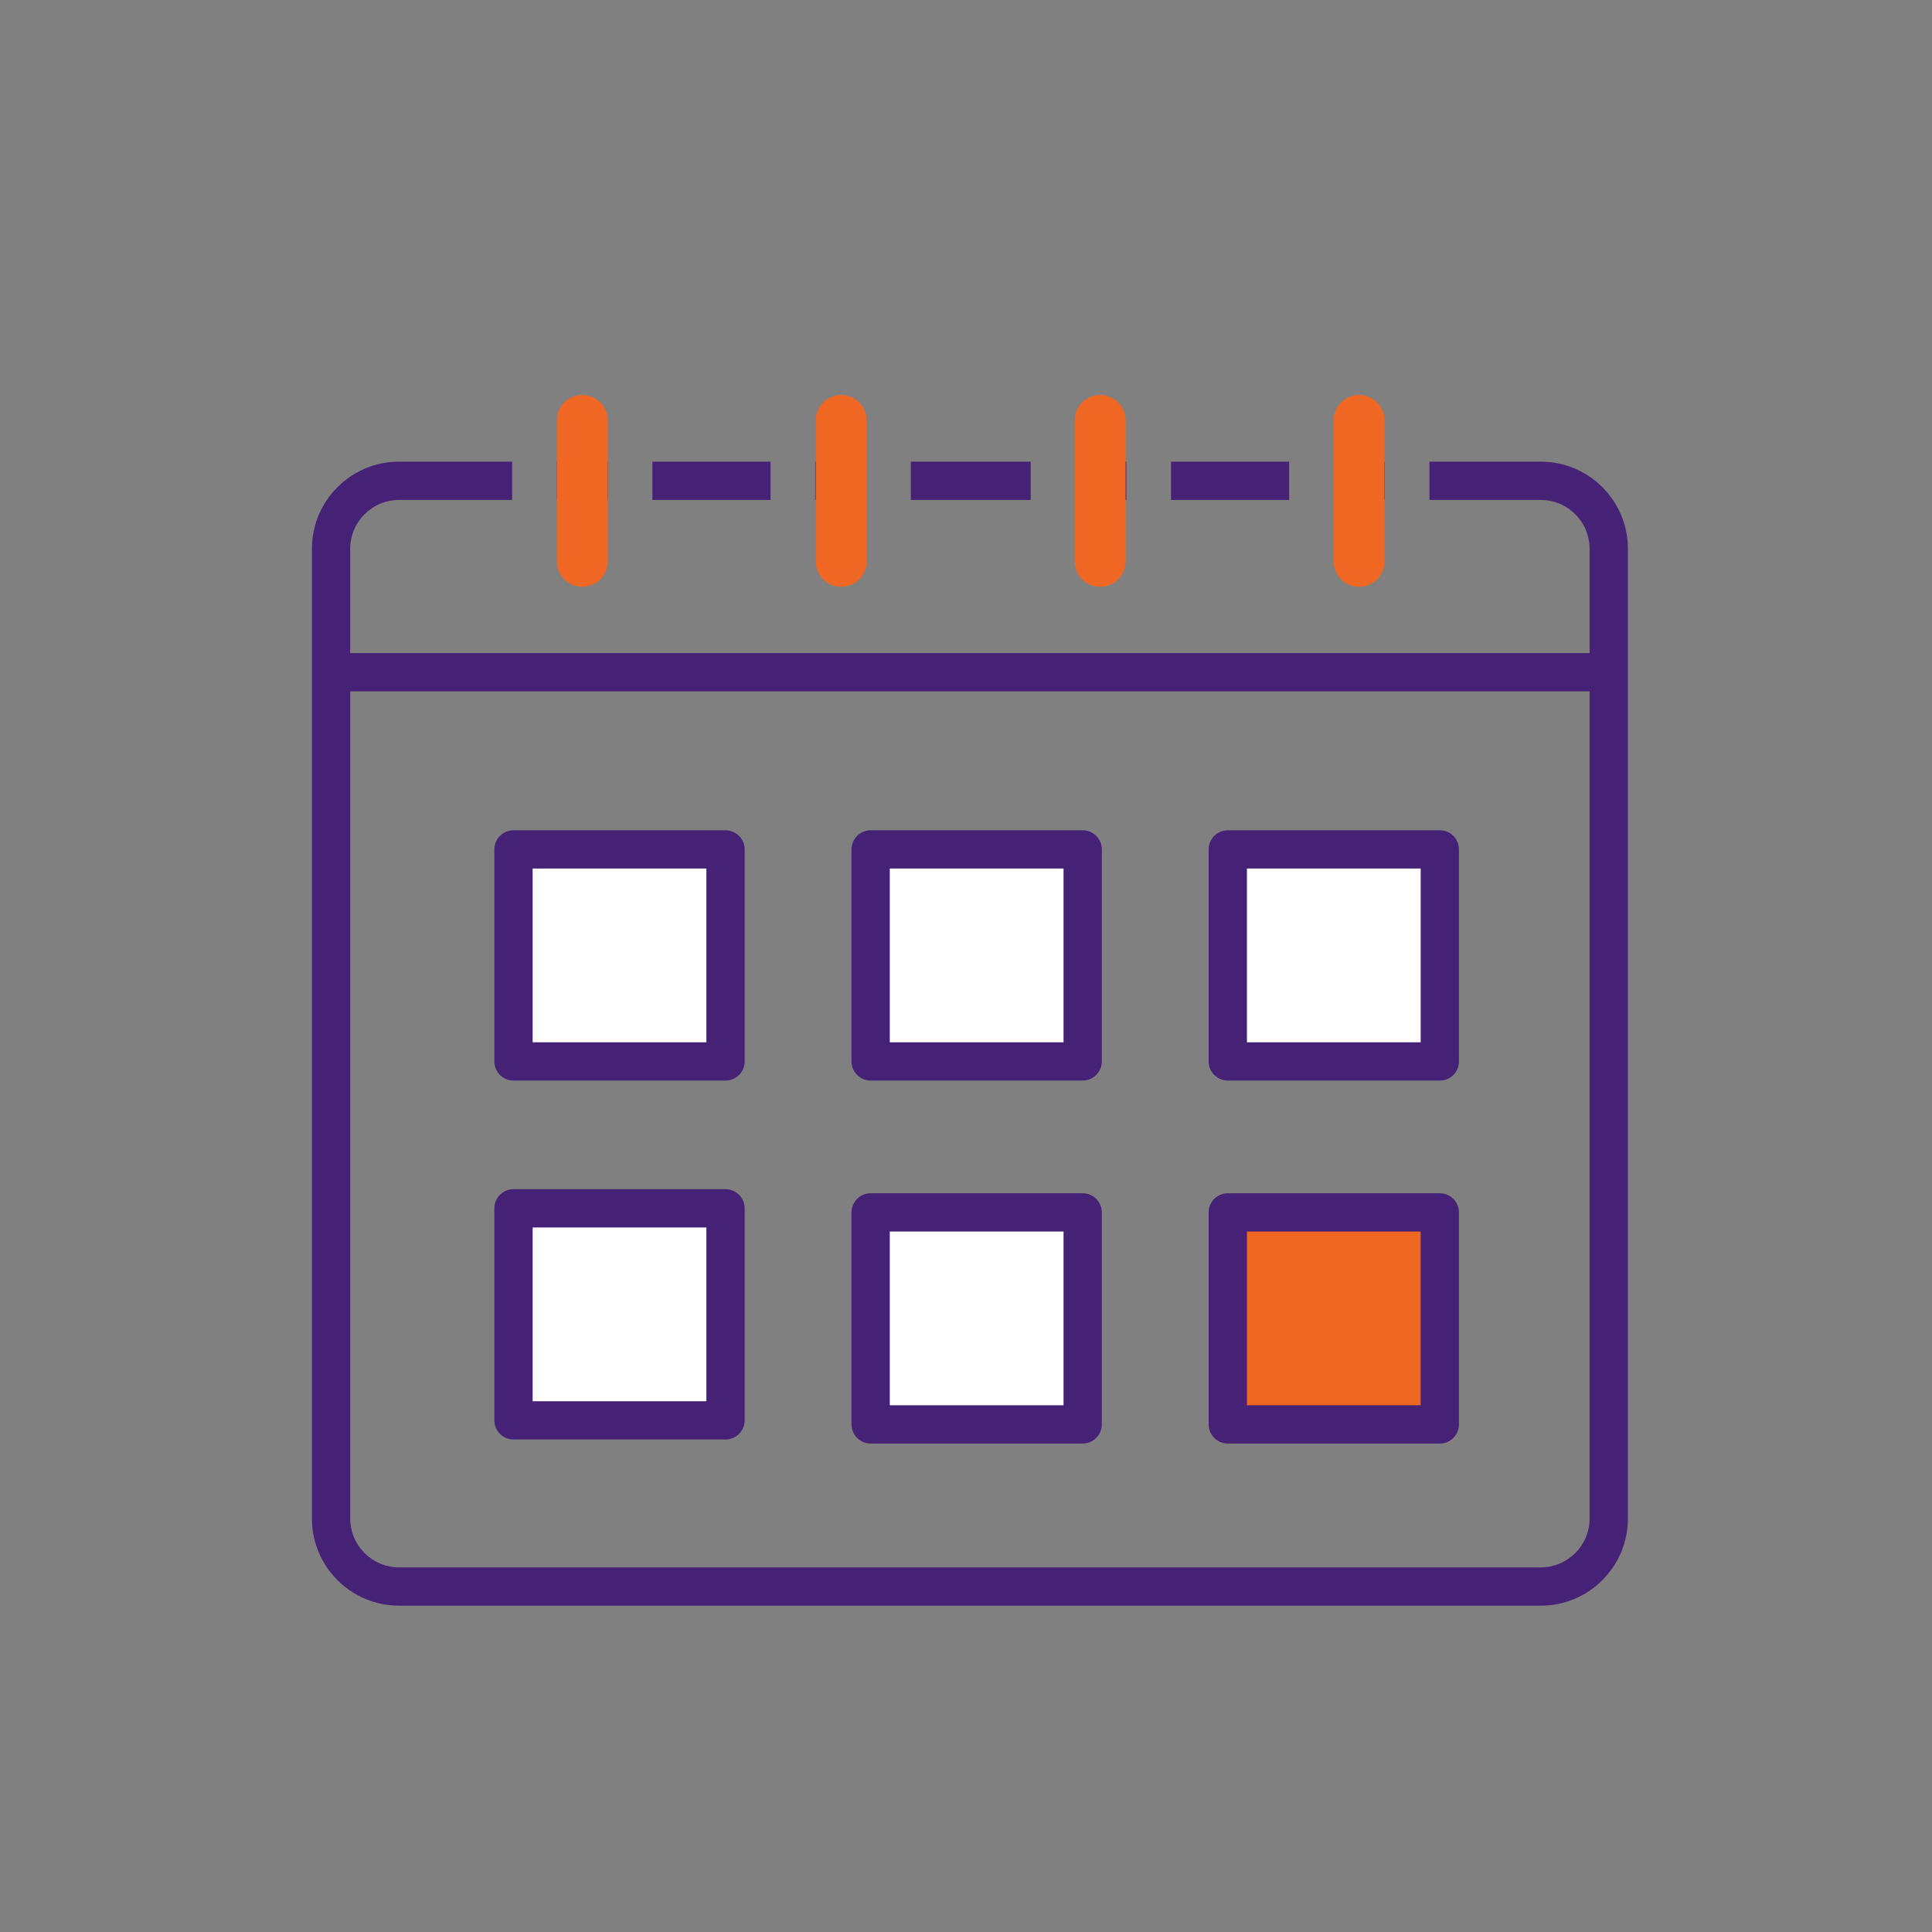
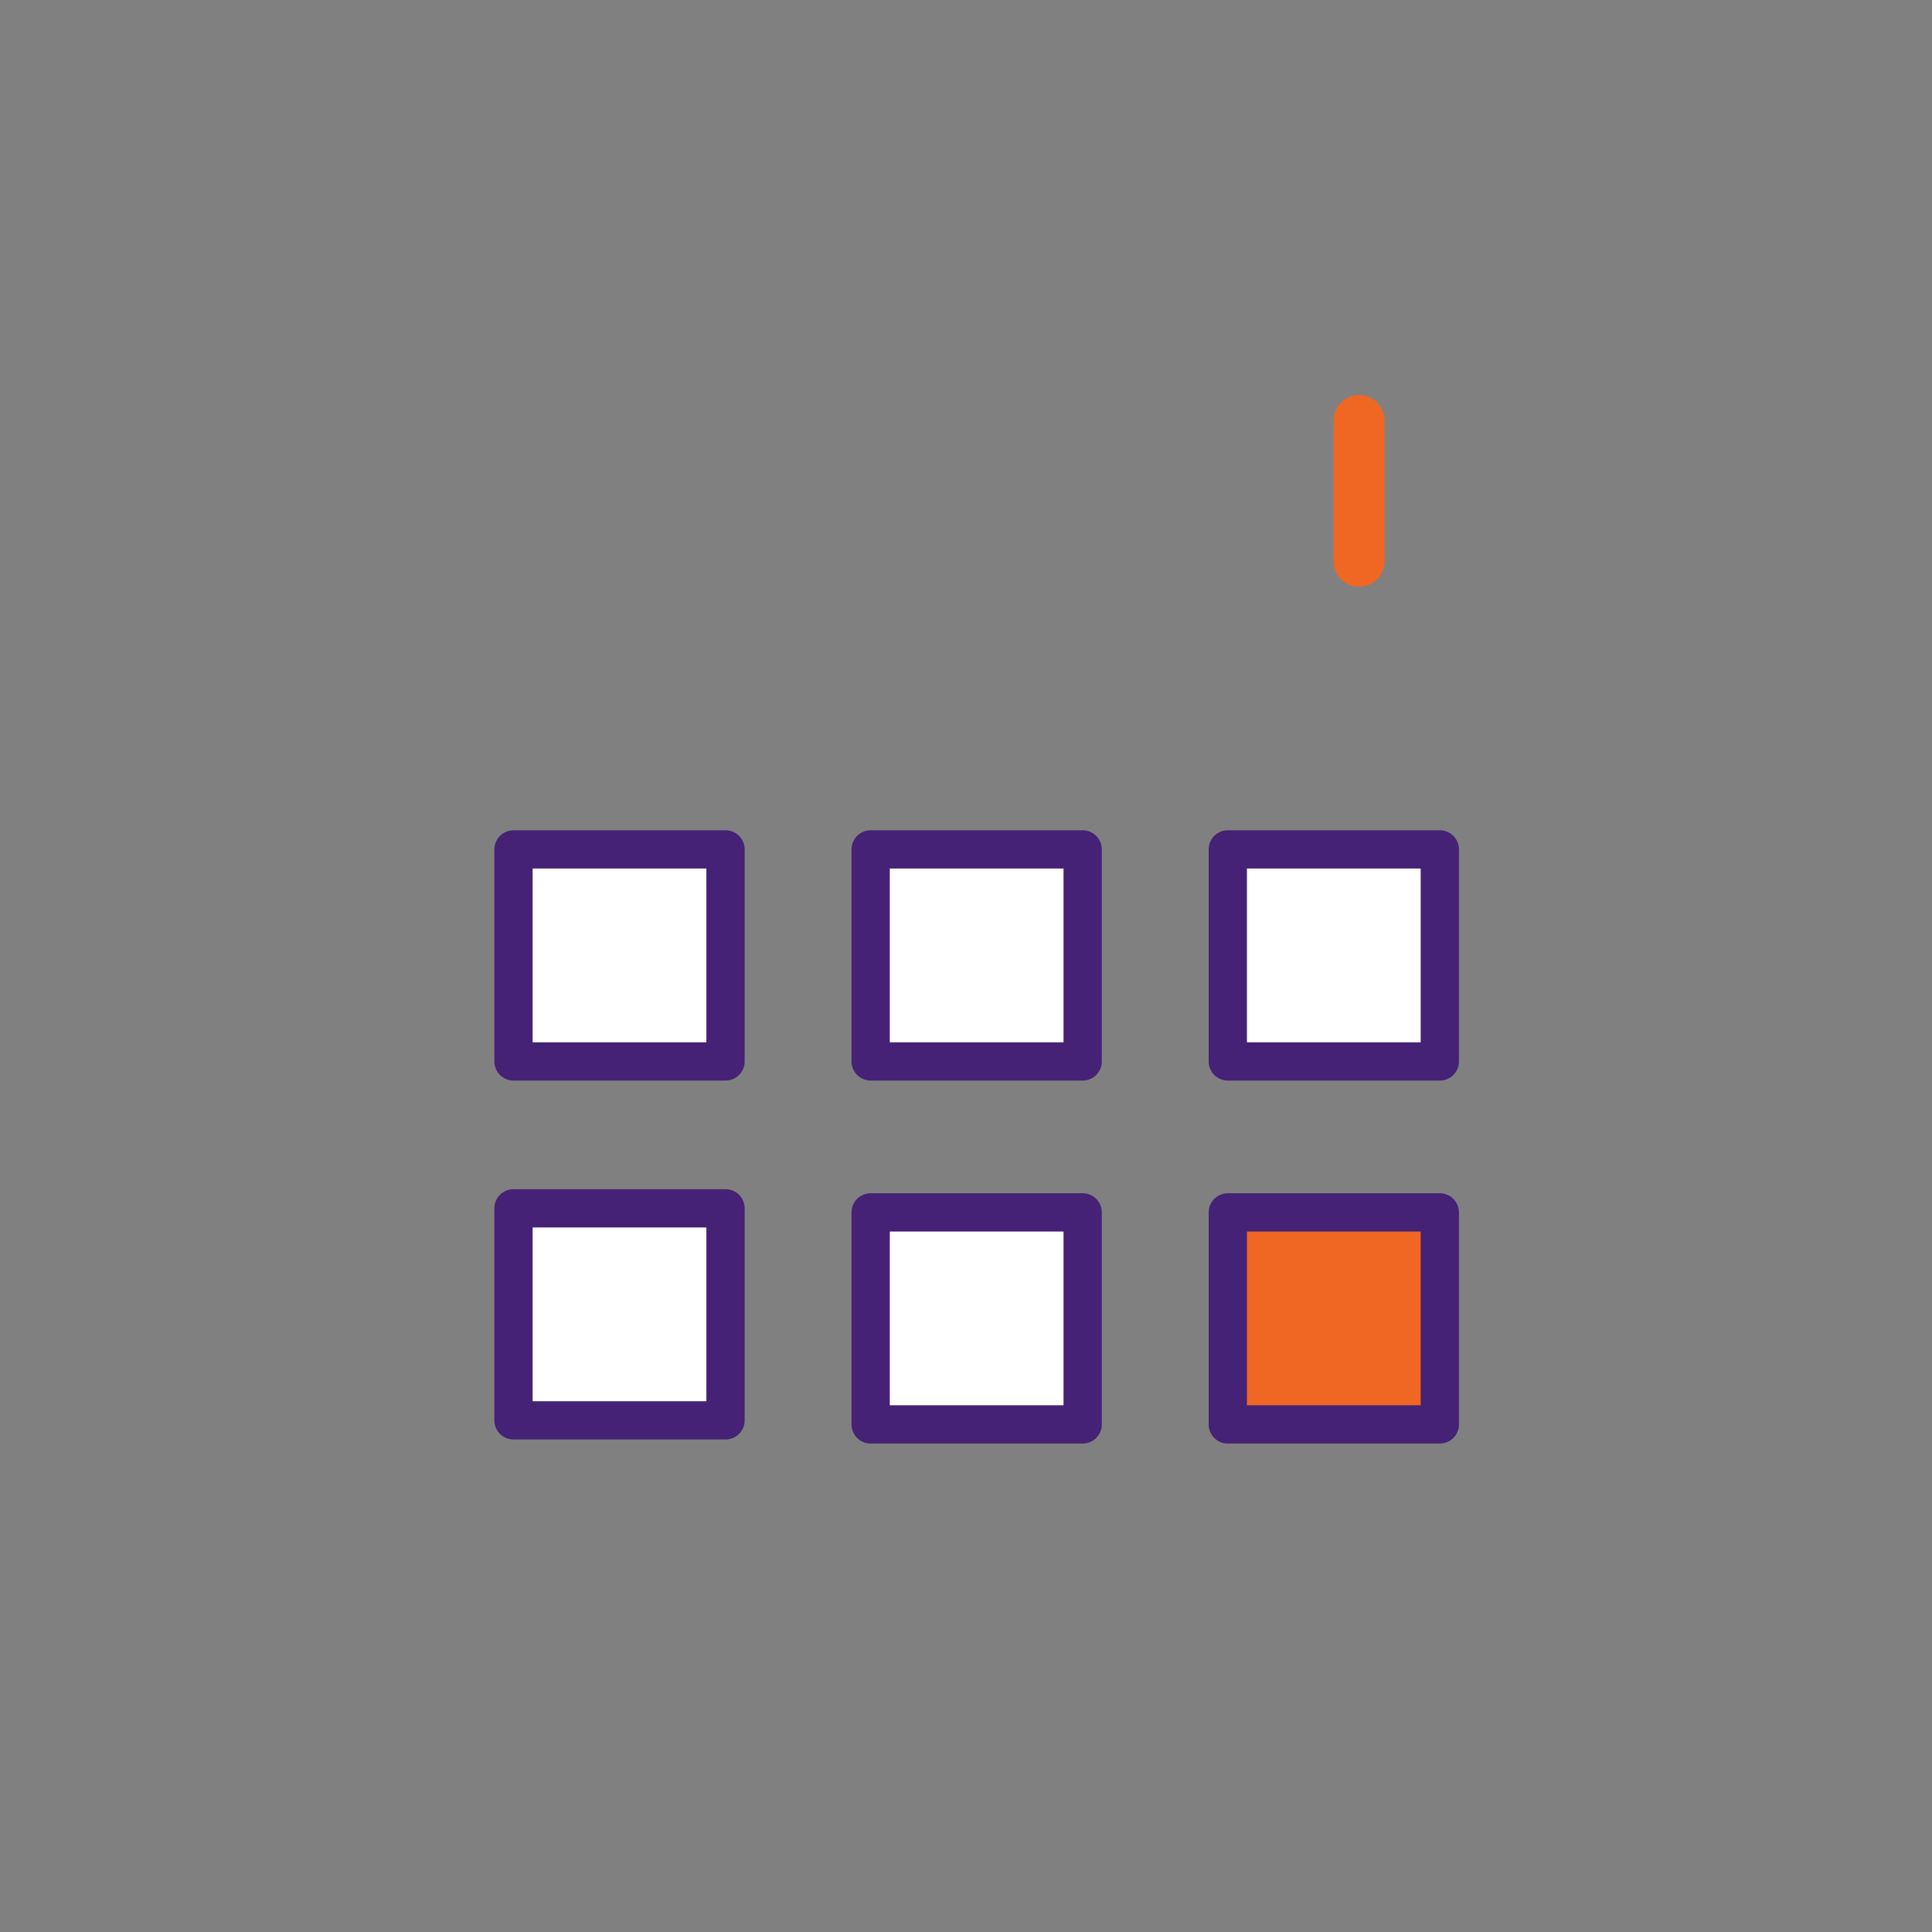
<svg xmlns="http://www.w3.org/2000/svg" width="150" height="150" viewBox="0 0 150 150" fill="none">
  <rect x="0" y="0" width="150" height="150" fill="#808080" stroke="none" />
  <g clip-path="url(#clip0_2856_4638)">
-     <path d="M25.84 52.192H125.039" stroke="#452275" stroke-width="2.972" stroke-miterlimit="10" />
-     <path fill-rule="evenodd" clip-rule="evenodd" d="M107.513 35.843H103.557V38.816H107.513V35.843ZM110.981 38.816V35.843H119.623C123.36 35.843 126.389 38.872 126.389 42.609V117.897C126.389 121.634 123.36 124.663 119.623 124.663H30.984C27.247 124.663 24.218 121.634 24.218 117.897V42.609C24.218 38.872 27.247 35.843 30.984 35.843H39.762V38.816H30.984C28.889 38.816 27.19 40.514 27.19 42.609V117.897C27.19 119.992 28.889 121.69 30.984 121.69H119.623C121.718 121.69 123.417 119.992 123.417 117.897V42.609C123.417 40.514 121.718 38.816 119.623 38.816H110.981ZM100.089 38.816V35.843H90.916V38.816H100.089ZM83.492 35.843H87.448V38.816H83.492V35.843ZM80.024 35.843V38.816H70.717V35.843H80.024ZM67.249 35.843H63.293V38.816H67.249V35.843ZM59.825 38.816V35.843H50.654V38.816H59.825ZM43.23 35.843H47.186V38.816H43.23V35.843Z" fill="#452275" />
    <path d="M111.787 65.948H95.326V82.409H111.787V65.948Z" fill="white" stroke="#452275" stroke-width="2.972" stroke-linecap="round" stroke-linejoin="round" />
    <path d="M111.787 94.13H95.326V110.591H111.787V94.13Z" fill="#EF6723" stroke="#452275" stroke-width="2.972" stroke-linecap="round" stroke-linejoin="round" />
    <path d="M84.058 65.948H67.597V82.409H84.058V65.948Z" fill="white" stroke="#452275" stroke-width="2.972" stroke-linecap="round" stroke-linejoin="round" />
    <path d="M84.058 94.13H67.597V110.591H84.058V94.13Z" fill="white" stroke="#452275" stroke-width="2.972" stroke-linecap="round" stroke-linejoin="round" />
    <path d="M56.329 65.948H39.868V82.409H56.329V65.948Z" fill="white" stroke="#452275" stroke-width="2.972" stroke-linecap="round" stroke-linejoin="round" />
    <path d="M56.329 93.815H39.868V110.276H56.329V93.815Z" fill="white" stroke="#452275" stroke-width="2.972" stroke-linecap="round" stroke-linejoin="round" />
-     <path fill-rule="evenodd" clip-rule="evenodd" d="M47.186 32.645C47.186 31.552 46.3 30.667 45.208 30.667C44.115 30.667 43.23 31.552 43.23 32.645V43.58C43.23 44.672 44.115 45.558 45.208 45.558C46.3 45.558 47.186 44.672 47.186 43.58V32.645Z" fill="#EF6723" />
-     <path fill-rule="evenodd" clip-rule="evenodd" d="M67.289 32.645C67.289 31.552 66.403 30.667 65.311 30.667C64.219 30.667 63.333 31.552 63.333 32.645V43.58C63.333 44.672 64.219 45.558 65.311 45.558C66.403 45.558 67.289 44.672 67.289 43.58V32.645Z" fill="#EF6723" />
-     <path fill-rule="evenodd" clip-rule="evenodd" d="M87.393 32.645C87.393 31.552 86.507 30.667 85.415 30.667C84.322 30.667 83.436 31.552 83.436 32.645V43.58C83.436 44.672 84.322 45.558 85.415 45.558C86.507 45.558 87.393 44.672 87.393 43.58V32.645Z" fill="#EF6723" />
    <path fill-rule="evenodd" clip-rule="evenodd" d="M107.496 32.645C107.496 31.552 106.611 30.667 105.518 30.667C104.426 30.667 103.54 31.552 103.54 32.645V43.58C103.54 44.672 104.426 45.558 105.518 45.558C106.611 45.558 107.496 44.672 107.496 43.58V32.645Z" fill="#EF6723" />
  </g>
  <defs>
    <clipPath id="clip0_2856_4638">
      <rect width="102.667" height="99.2" fill="white" transform="translate(23.97 25.709)" />
    </clipPath>
  </defs>
</svg>